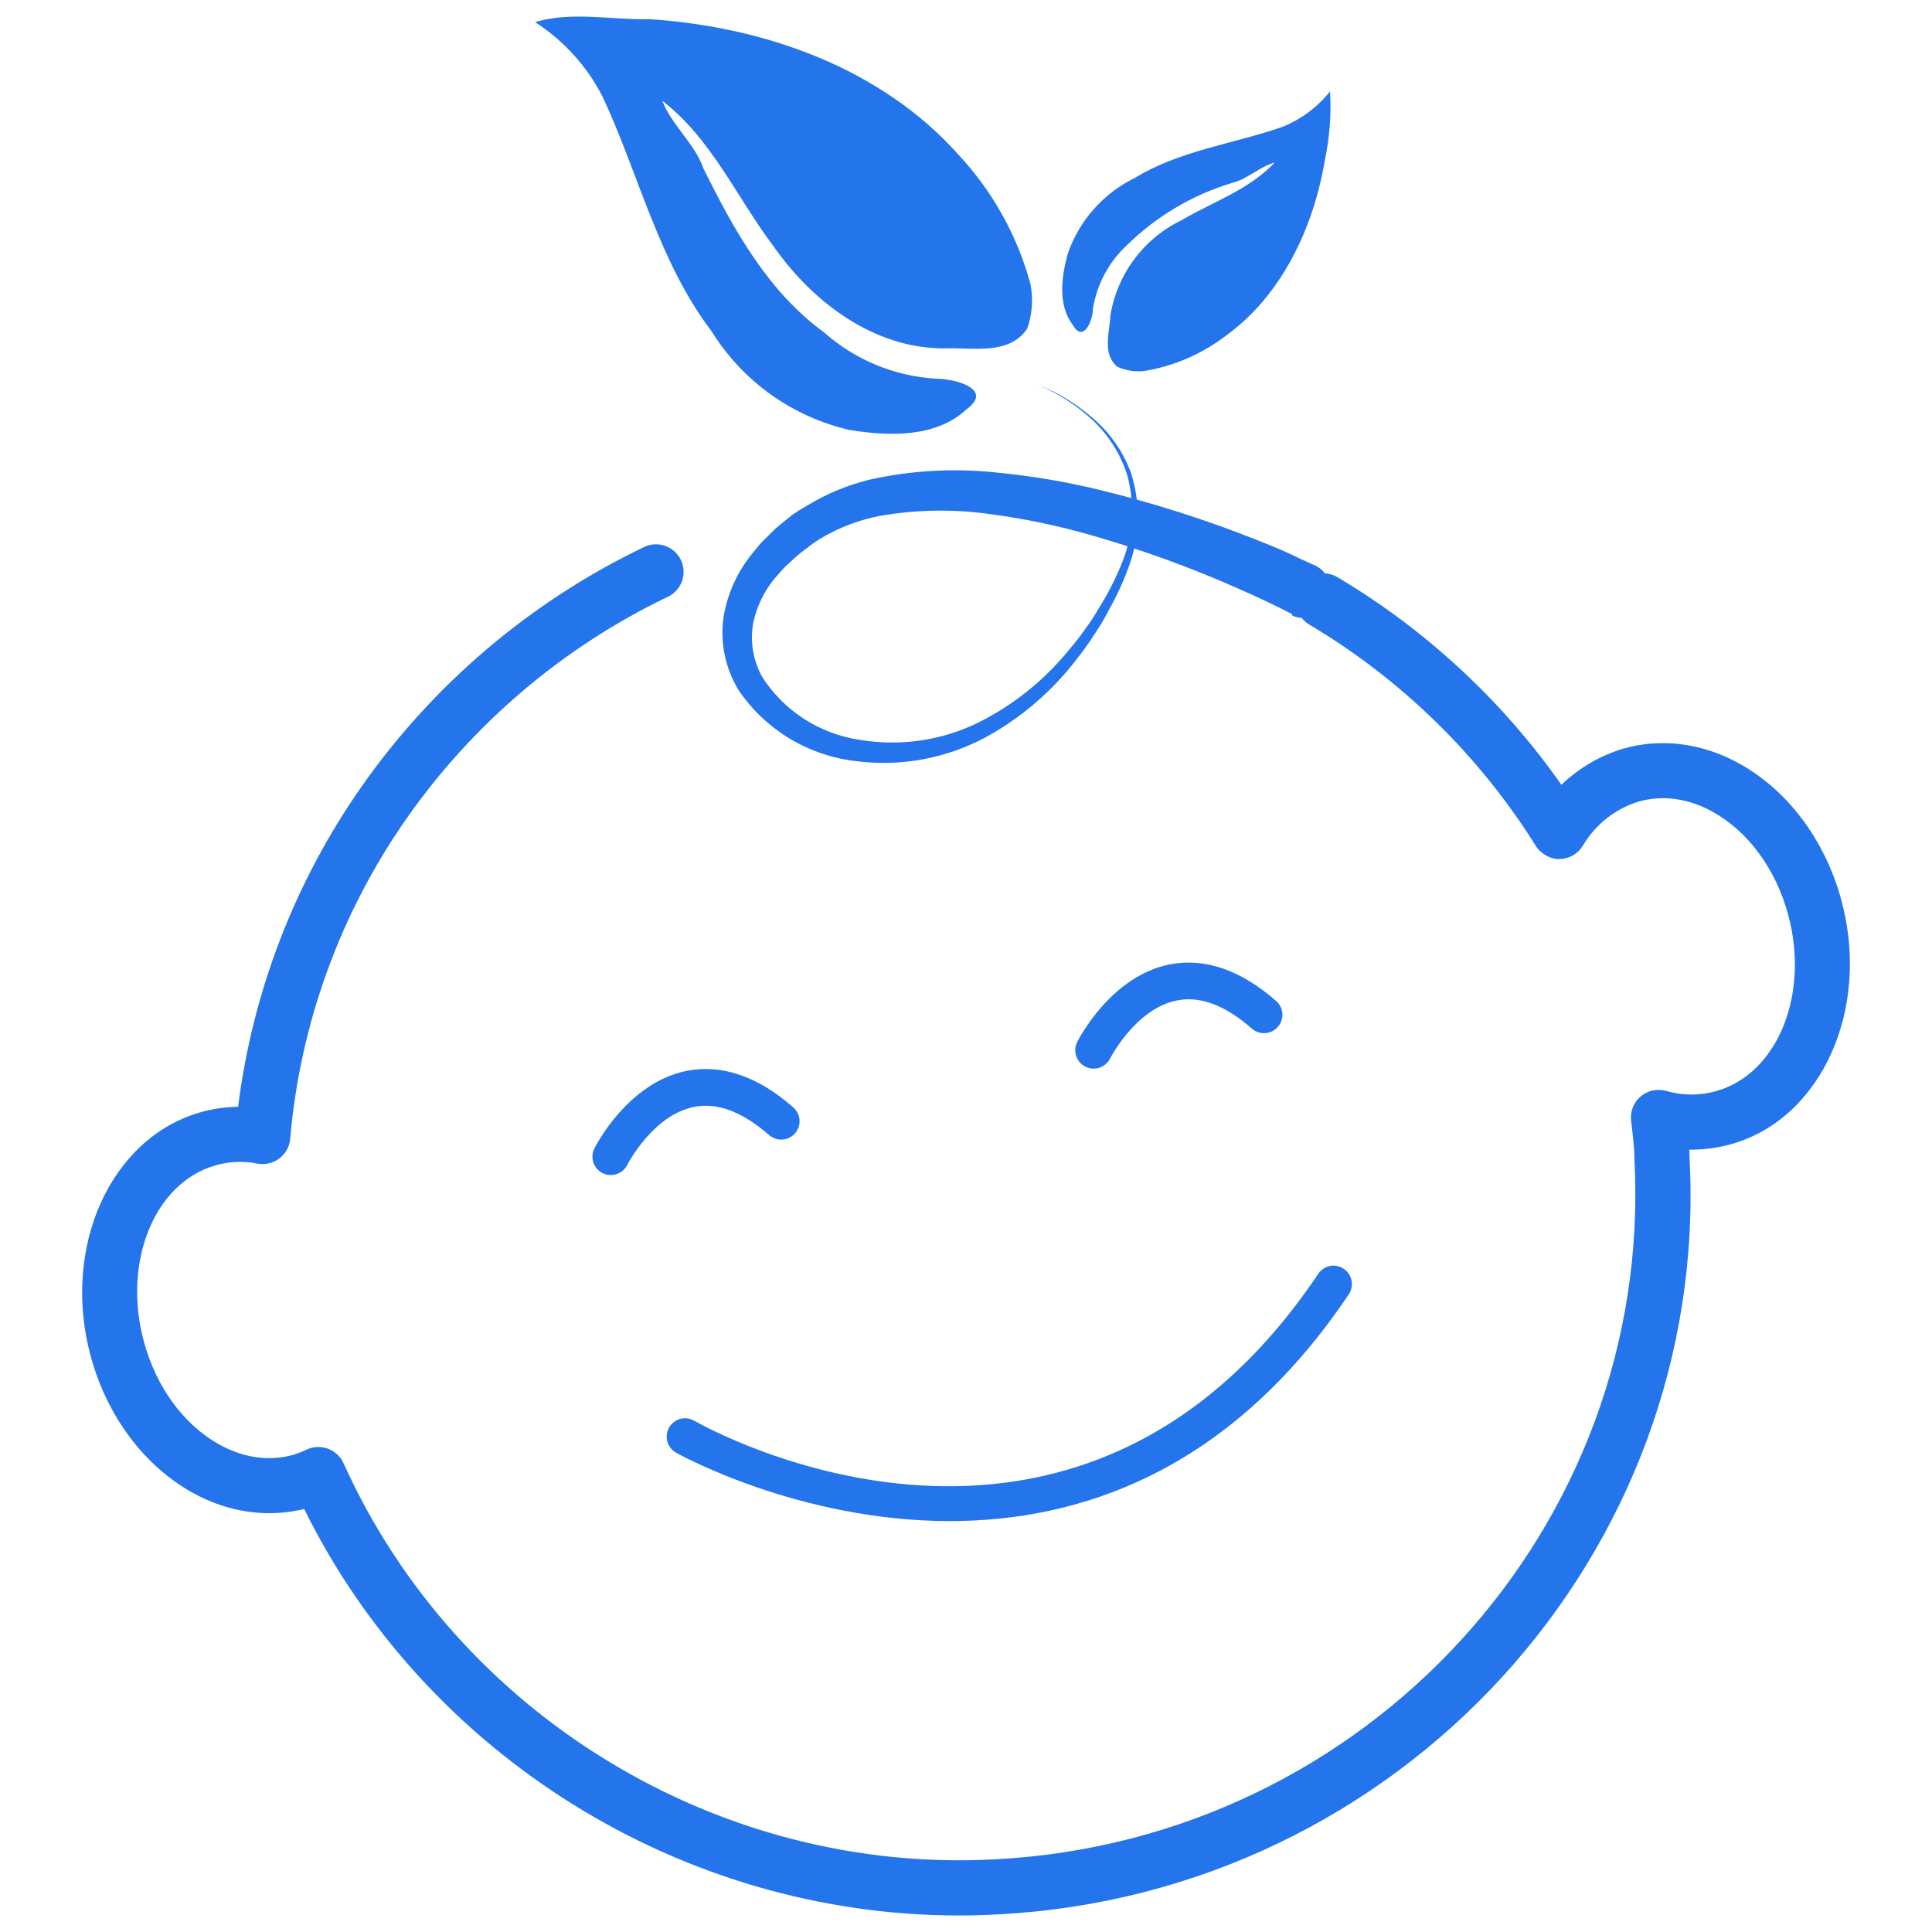
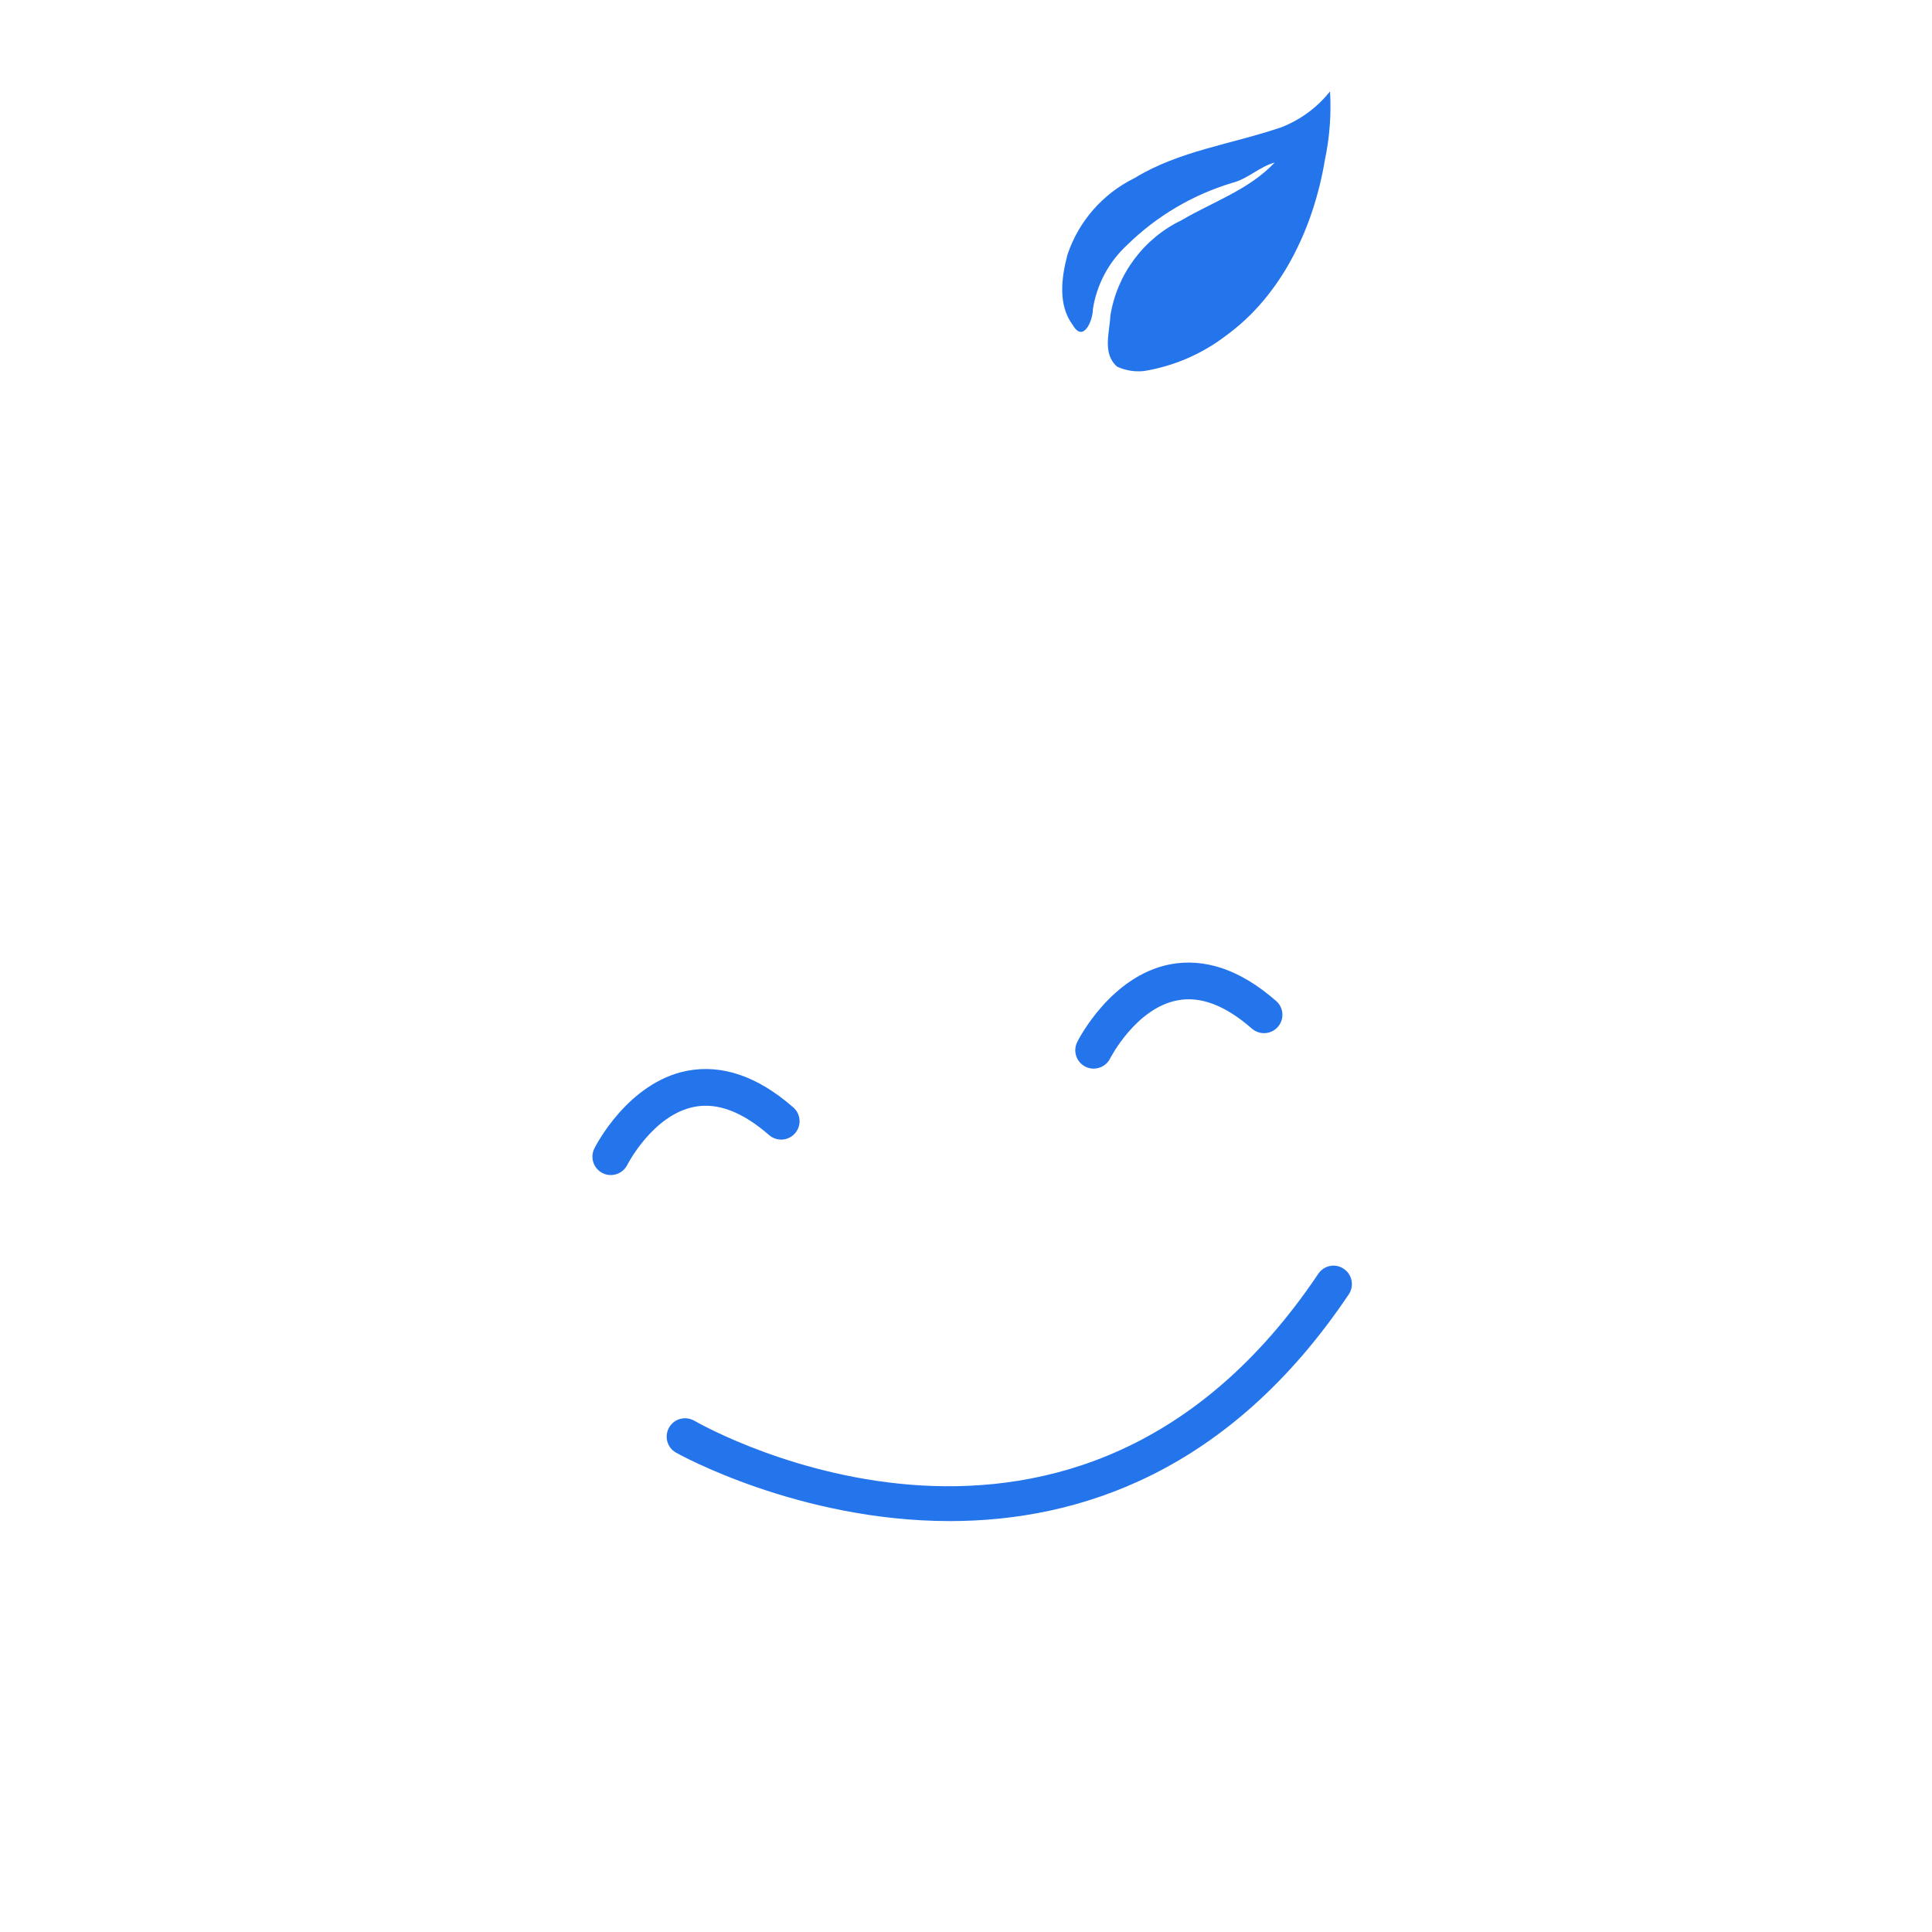
<svg xmlns="http://www.w3.org/2000/svg" id="Layer_11" viewBox="0 0 1000 1000">
  <defs>
    <style>
      .cls-1 {
        fill: #2475ec;
      }
    </style>
  </defs>
-   <path class="cls-1" d="M496.27,991.44c-142.59,0-275.49-82.26-338.85-210.4-19.16,4.73-39.64,1.77-58.07-8.59-24.83-13.9-43.89-39.46-52.31-70.13-15.45-56.29,9.86-113.05,56.41-126.51,6.43-1.88,13.11-2.86,19.8-2.94,7.44-59.39,29.33-116.34,63.72-165.48,37.22-53.22,87.85-96.19,146.41-124.25,7.12-3.43,15.62-.41,19.04,6.69,3.41,7.12.41,15.64-6.69,19.04-54.16,25.94-100.96,65.67-135.37,114.9-34.24,48.92-55.05,106.25-60.17,165.72-.35,4.05-2.41,7.75-5.64,10.17-3.26,2.42-7.34,3.32-11.35,2.61-7.18-1.47-14.73-1.11-21.78.95-31.67,9.16-48.19,50.23-36.85,91.54,6.4,23.36,20.53,42.59,38.74,52.81,12.78,7.12,26.13,8.97,38.67,5.38,2.16-.65,4.47-1.55,6.69-2.61,3.44-1.63,7.44-1.82,11.04-.52,3.6,1.33,6.53,4.05,8.1,7.53,58.85,130.53,194.7,212.9,337.34,205.02,192.21-9.95,340.61-172.25,330.85-361.77-.03-5.87-.64-10.93-1.22-16.02l-.53-4.7c-.5-4.73,1.39-9.41,5.03-12.45,3.66-3.05,8.61-4.05,13.13-2.77,8.62,2.5,17.69,2.5,26.2,0,31.65-9.16,48.17-50.23,36.85-91.54-6.4-23.36-20.53-42.59-38.75-52.81-12.75-7.12-26.13-8.97-38.66-5.38-11.95,3.67-22.22,11.75-28.7,22.68-2.54,4.3-7.12,6.96-12.12,7.02-4.05.3-9.61-2.47-12.26-6.72-29.23-46.8-69.78-86.42-117.25-114.6-6.77-4.02-9-12.78-4.99-19.55,4.02-6.77,12.75-9.06,19.57-4.98,45.65,27.09,85.39,63.96,115.87,107.42,8.89-8.54,19.73-14.96,31.74-18.63,19.97-5.77,41.47-2.96,60.75,7.86,24.84,13.9,43.91,39.46,52.32,70.13,15.43,56.29-9.87,113.05-56.41,126.51-7.25,2.09-14.75,3.07-22.18,2.99.08,1.6.14,3.21.14,4.81,10.55,204.5-149.98,380.23-357.85,391-6.81.38-13.62.57-20.4.57Z" />
-   <path class="cls-1" d="M668.63,317.78l-6.95-3.52c-4.66-2.28-11.61-5.61-20.55-9.51-24.7-10.97-50.13-20.22-76.11-27.68-17.15-4.93-34.64-8.59-52.33-10.94-19.28-2.76-38.87-2.4-58.03,1.05-9.67,1.94-18.98,5.38-27.59,10.18-2,1.24-4.47,2.57-6.09,3.81l-6.66,5.04c-1.95,1.59-3.83,3.27-5.61,5.04-1.92,1.6-3.67,3.38-5.23,5.33-6.82,7.18-11.53,16.1-13.6,25.78-1.75,9.61-.1,19.53,4.66,28.07,11.37,17.7,29.88,29.57,50.71,32.54,20.79,3.45,42.14.32,61.08-8.94,17.94-8.96,33.79-21.6,46.52-37.1,3.11-3.59,6.03-7.34,8.75-11.23,2.76-3.67,5.27-7.51,7.52-11.51,4.72-7.54,8.73-15.5,11.99-23.78,5.58-14.27,6.38-29.96,2.28-44.71-3.62-11.29-10.19-21.4-19.03-29.3-5.79-5.18-12.18-9.65-19.03-13.32-2.41-1.31-4.88-2.48-7.42-3.52,2.56.94,5.07,2.02,7.52,3.23,6.81,3.46,13.2,7.71,19.03,12.65,9.47,7.72,16.7,17.84,20.93,29.3,4.9,15.32,4.7,31.81-.57,47-2.99,8.53-6.75,16.78-11.23,24.64-2.17,4.25-4.62,8.35-7.33,12.27-2.65,4.14-5.51,8.14-8.56,11.99-12.79,16.87-29,30.85-47.57,41-20.38,10.92-43.65,15.25-66.6,12.37-24.84-2.68-47.24-16.14-61.27-36.82-6.94-11.4-9.66-24.86-7.71-38.05,2.13-12.64,7.69-24.46,16.08-34.15,1.88-2.5,3.98-4.82,6.28-6.95,2.19-2.09,4.47-4.66,6.66-6.28l6.47-5.23c2.39-1.68,4.87-3.23,7.42-4.66,10.1-6.2,21.11-10.79,32.63-13.6,21.19-4.73,43-6.01,64.6-3.81,18.92,1.78,37.68,4.96,56.13,9.51,27.36,6.73,54.22,15.34,80.39,25.78,9.51,3.71,16.84,6.94,21.88,9.51l7.8,3.52c6.9,3.41,9.86,11.69,6.67,18.7-3.18,7.01-11.36,10.23-18.47,7.28l-.48-.95Z" />
  <path class="cls-1" d="M491.63,787.31c-78.33,0-140.64-34.78-141.78-35.46-4.56-2.61-6.13-8.4-3.52-12.97,2.61-4.57,8.38-6.12,12.99-3.54,8.01,4.62,198.04,110.14,323.01-76.01,2.94-4.38,8.81-5.6,13.2-2.58,4.36,2.91,5.52,8.84,2.6,13.19-61.96,92.3-140.01,117.37-206.5,117.37Z" />
  <path class="cls-1" d="M316.14,608.21c-1.43,0-2.87-.3-4.24-1.01-4.69-2.34-6.59-8.02-4.27-12.73.69-1.39,17.31-34.16,47.93-40.22,18.15-3.48,36.63,2.8,55.05,18.95,3.96,3.45,4.35,9.46.88,13.41-3.47,3.97-9.46,4.32-13.42.9-13.75-12.02-26.76-17-38.75-14.6-21.4,4.19-34.54,29.8-34.66,30.08-1.67,3.32-5.03,5.22-8.53,5.22Z" />
  <path class="cls-1" d="M566.06,553.12c-1.43,0-2.87-.3-4.24-1.01-4.69-2.34-6.59-8.02-4.27-12.73.69-1.39,17.31-34.16,47.93-40.22,18.17-3.48,36.62,2.8,55.05,18.95,3.96,3.45,4.35,9.46.88,13.41-3.47,3.97-9.48,4.32-13.42.9-13.75-12.05-26.7-17.02-38.75-14.6-21.4,4.19-34.54,29.8-34.66,30.08-1.67,3.32-5.03,5.22-8.53,5.22Z" />
-   <path class="cls-1" d="M531.63,170.22c-9.51,13.89-28.54,9.51-43.19,10.09-36.44,0-68.12-24.26-88.1-52.9-19.03-25.21-32.06-55.65-57.56-75.25,5.04,12.84,16.65,21.88,21.31,35.01,15.6,31.49,33.3,63.65,62.32,84.77,16.12,14.33,36.6,22.81,58.13,24.07,9.51,0,30.16,5.23,15.7,15.89-16.08,14.84-40.24,13.89-60.51,10.66-29.63-6.82-55.31-25.18-71.35-50.99-27.4-36.06-37.58-80.96-56.42-121.4-8.05-15.77-20.13-29.13-35.01-38.72,19.03-5.71,39.67-1.05,59.46-1.52,14.88.97,29.67,3.07,44.24,6.28,14.63,3.22,28.96,7.71,42.81,13.42,13.8,5.69,26.96,12.8,39.29,21.21,12.36,8.42,23.63,18.33,33.58,29.49,17.55,18.88,30.25,41.73,37.01,66.6,1.55,7.78.96,15.84-1.71,23.31Z" />
  <path class="cls-1" d="M578.16,189.72c-7.71-6.75-3.81-17.69-3.43-26.35,3.47-21.49,17.21-39.92,36.82-49.38,16.17-9.51,35.01-15.79,48.23-29.87-7.9,2.19-13.99,8.56-22.07,10.56-20.4,6.15-39.01,17.15-54.23,32.06-9.52,8.74-15.79,20.44-17.79,33.2,0,5.99-4.95,17.69-10.37,8.37-7.9-10.47-5.9-24.83-2.76-36.63,5.83-17.24,18.29-31.45,34.63-39.48,23.12-14.18,50.52-17.6,76.11-26.35,9.86-3.86,18.53-10.26,25.12-18.55.7,11.89-.19,23.83-2.66,35.49-1.46,8.81-3.59,17.49-6.37,25.97-2.79,8.54-6.33,16.81-10.56,24.74-4.2,7.89-9.2,15.32-14.94,22.17-5.76,6.87-12.34,13-19.6,18.27-12.31,9.34-26.71,15.55-41.96,18.08-4.85.57-9.76-.22-14.18-2.28Z" />
</svg>